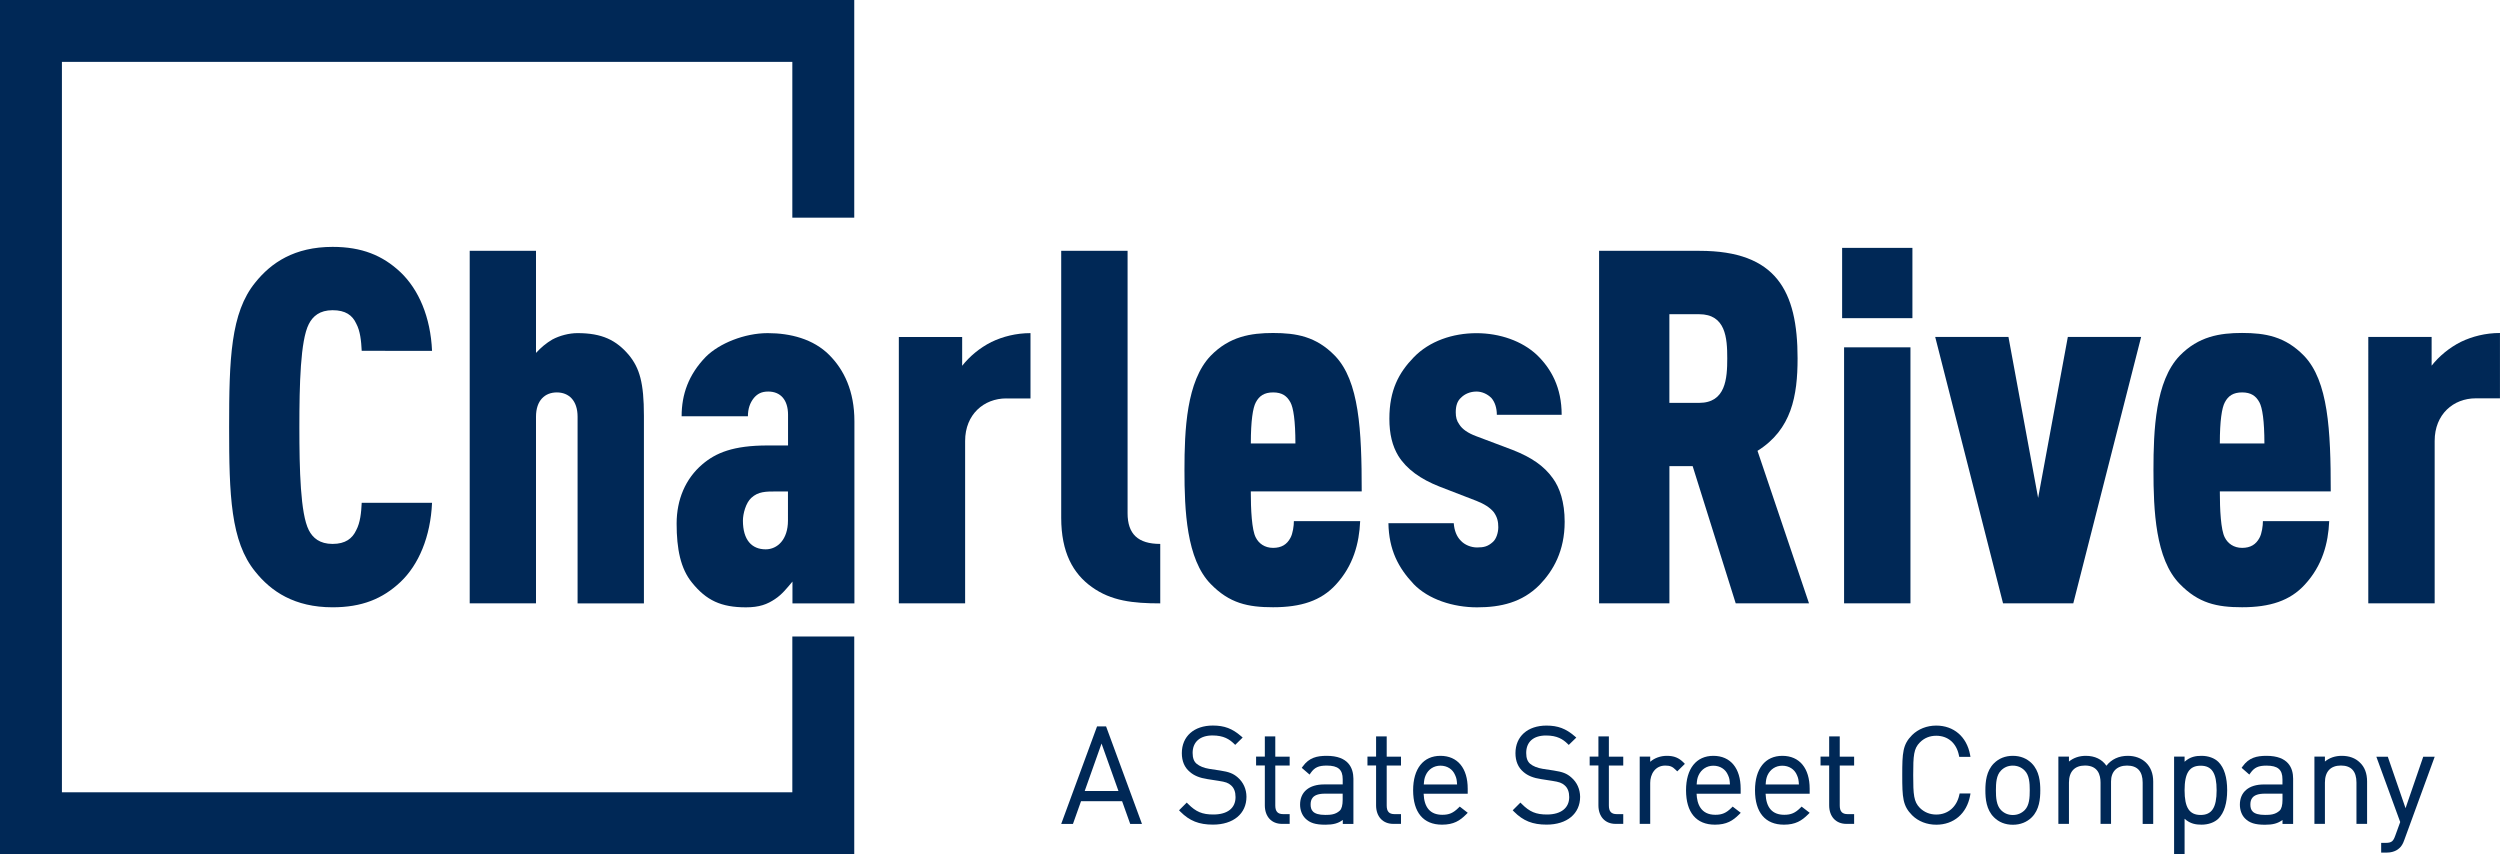
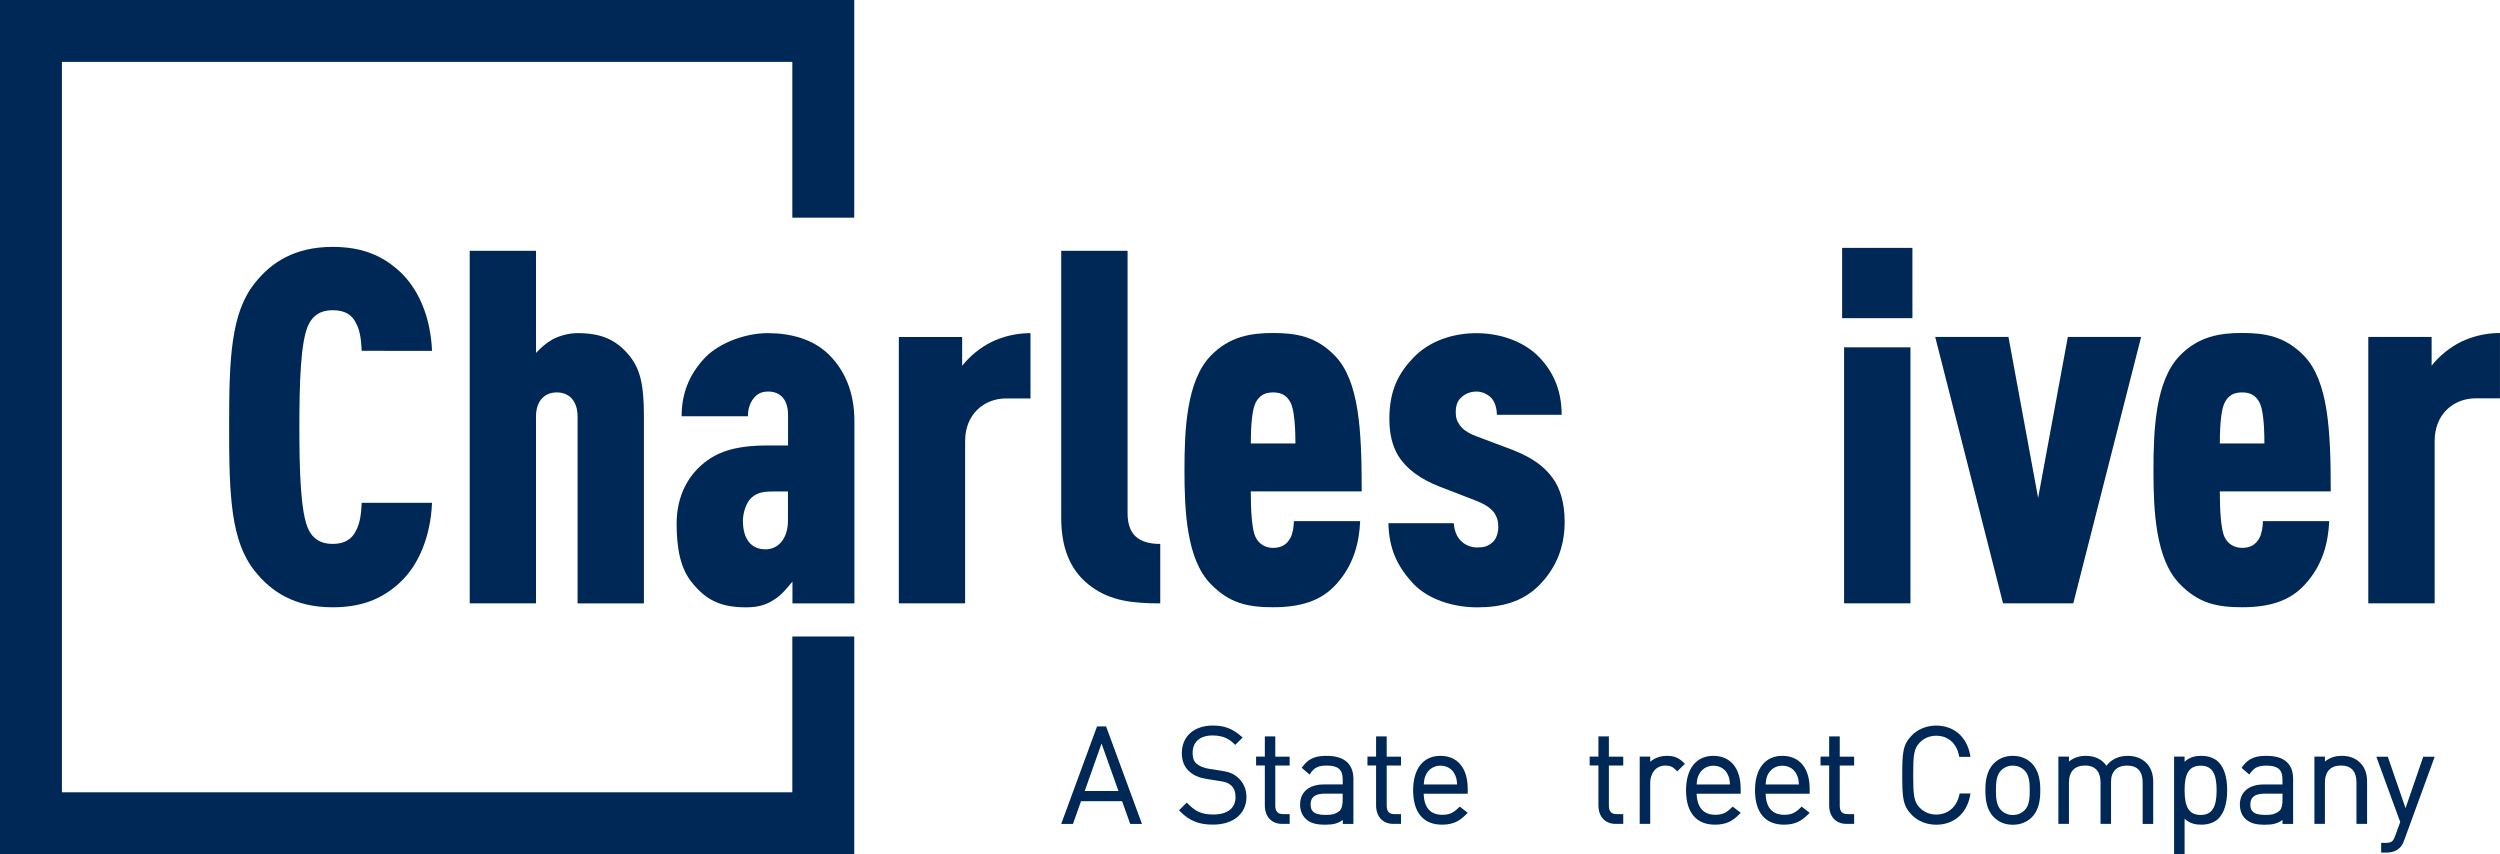
<svg xmlns="http://www.w3.org/2000/svg" version="1.1" id="Layer_1" x="0px" y="0px" viewBox="0 0 600 205.01" style="enable-background:new 0 0 600 205.01;" xml:space="preserve">
  <style type="text/css"> .st0{fill:#002856;} </style>
  <g>
    <polygon class="st0" points="190.16,152.76 190.16,190.15 14.86,190.15 14.86,14.85 190.16,14.85 190.16,52.24 205.02,52.24 205.02,0 0,0 0,205.01 205.02,205.01 205.02,152.76 " />
    <g>
      <path class="st0" d="M345.7,181.4c-4.1,0-6.55,3.09-6.55,8.26c0,5.33,2.46,8.26,6.93,8.26c2.79,0,4.29-0.95,5.81-2.48l0.37-0.37 l-1.92-1.49l-0.29,0.28c-1.27,1.26-2.26,1.69-3.89,1.69c-2.86,0-4.36-1.7-4.49-5.06h10.58v-1.19 C352.26,184.36,349.81,181.4,345.7,181.4z M345.7,183.76c1.62,0,2.94,0.84,3.52,2.25l0.01,0.02c0.34,0.74,0.4,1.16,0.47,2.24 h-7.99c0.08-1.05,0.14-1.5,0.47-2.24C342.82,184.61,344.14,183.76,345.7,183.76z" />
-       <path class="st0" d="M377.11,186.58c-1.09-0.95-2.04-1.32-4.24-1.66l-2.62-0.4c-1.25-0.2-2.32-0.63-3-1.2 c-0.65-0.54-0.96-1.39-0.96-2.61c0-2.66,1.73-4.19,4.75-4.19c2.74,0,4.09,0.94,5.14,1.95l0.32,0.31l1.81-1.76l-0.38-0.33 c-2.12-1.83-4.03-2.55-6.78-2.55c-4.52,0-7.44,2.6-7.44,6.62c0,1.93,0.65,3.45,1.92,4.51c1.01,0.89,2.4,1.45,4.25,1.72l2.63,0.41 c1.73,0.27,2.29,0.47,3.02,1.09c0.72,0.63,1.08,1.56,1.08,2.82c0,2.61-1.99,4.17-5.33,4.17c-2.65,0-4.17-0.64-6.05-2.53 l-0.33-0.33l-1.85,1.85l0.32,0.33c2.2,2.21,4.46,3.11,7.82,3.11c4.89,0,8.04-2.62,8.04-6.68 C379.2,189.38,378.48,187.76,377.11,186.58z" />
      <path class="st0" d="M263.29,174.34l-8.6,23.4h2.82l1.94-5.46h9.85l1.95,5.46h2.82l-8.61-23.4H263.29z M268.43,189.84h-8.1 l4.04-11.39L268.43,189.84z" />
      <path class="st0" d="M386.14,176.74h-2.52v4.85h-2.1v2.12h2.1v9.57c0,2.7,1.61,4.45,4.11,4.45h1.85v-2.34h-1.56 c-1.31,0-1.89-0.64-1.89-2.06v-9.61h3.45v-2.12h-3.45V176.74z" />
      <path class="st0" d="M297.06,186.58c-1.1-0.95-2.06-1.32-4.25-1.66l-2.62-0.4c-1.24-0.2-2.3-0.63-2.99-1.21 c-0.66-0.54-0.97-1.39-0.97-2.61c0-2.62,1.77-4.19,4.75-4.19c2.73,0,4.09,0.94,5.15,1.95l0.32,0.31l1.79-1.76l-0.38-0.33 c-2.11-1.83-4.01-2.55-6.78-2.55c-4.52,0-7.44,2.6-7.44,6.62c0,1.94,0.65,3.46,1.93,4.51c0.99,0.89,2.38,1.45,4.24,1.73l2.63,0.41 c1.75,0.27,2.31,0.47,3.02,1.09c0.72,0.63,1.07,1.56,1.07,2.82c0,2.65-1.94,4.17-5.33,4.17c-2.65,0-4.17-0.64-6.05-2.53 l-0.33-0.33l-1.85,1.85l0.32,0.33c2.2,2.21,4.46,3.11,7.82,3.11c4.89,0,8.04-2.62,8.04-6.68 C299.14,189.39,298.42,187.77,297.06,186.58z" />
      <path class="st0" d="M318.41,181.4c-2.35,0-4.22,0.43-5.74,2.54l-0.25,0.34l1.88,1.62l0.29-0.42c0.92-1.3,1.88-1.74,3.82-1.74 c2.73,0,3.84,0.95,3.84,3.28v1.24h-4.45c-3.62,0-5.78,1.81-5.78,4.85c0,1.29,0.45,2.49,1.25,3.3c1.08,1.09,2.43,1.52,4.82,1.52 c1.87,0,3.08-0.31,4.18-1.15v0.96h2.55v-10.87C324.79,184.38,323.68,181.4,318.41,181.4z M322.24,190.48v1.49 c0,1.26-0.24,2.16-0.69,2.58c-1.02,0.95-2.23,1.03-3.49,1.03c-3.1,0-3.51-1.26-3.51-2.5c0-1.12,0.35-2.6,3.41-2.6H322.24z" />
      <path class="st0" d="M332.81,176.74h-2.55v4.85h-2.07v2.12h2.07v9.57c0,2.7,1.62,4.45,4.13,4.45h1.85v-2.34h-1.56 c-1.3,0-1.87-0.64-1.87-2.06v-9.61h3.43v-2.12h-3.43V176.74z" />
      <path class="st0" d="M306.08,176.74h-2.52v4.85h-2.1v2.12h2.1v9.57c0,2.7,1.61,4.45,4.11,4.45h1.85v-2.34h-1.56 c-1.3,0-1.89-0.64-1.89-2.06v-9.61h3.45v-2.12h-3.45V176.74z" />
      <path class="st0" d="M432.1,193.87c-1.24,1.24-2.26,1.68-3.87,1.68c-2.86,0-4.37-1.7-4.49-5.06h10.58v-1.19 c0-4.94-2.45-7.9-6.56-7.9c-4.11,0-6.56,3.09-6.56,8.26c0,5.33,2.47,8.26,6.94,8.26c2.77,0,4.28-0.95,5.81-2.48l0.37-0.37 l-1.94-1.49L432.1,193.87z M431.74,188.27h-7.98c0.07-1.06,0.14-1.5,0.45-2.23c0.68-1.44,1.97-2.27,3.54-2.27 c1.61,0,2.93,0.84,3.52,2.26l0,0C431.6,186.76,431.67,187.2,431.74,188.27z" />
      <path class="st0" d="M543.96,181.4c-2.35,0-4.22,0.43-5.73,2.54l-0.24,0.34l1.85,1.62l0.29-0.41c0.93-1.3,1.9-1.74,3.82-1.74 c2.73,0,3.84,0.95,3.84,3.28v1.24h-4.47c-3.6,0-5.75,1.81-5.75,4.85c0,1.31,0.45,2.52,1.23,3.3c1.08,1.09,2.43,1.52,4.82,1.52 c1.86,0,3.07-0.32,4.18-1.15v0.96h2.55v-10.87C550.35,184.38,549.24,181.4,543.96,181.4z M547.8,190.48v1.49 c0,1.26-0.24,2.16-0.69,2.58c-1.02,0.95-2.23,1.03-3.49,1.03c-3.1,0-3.53-1.2-3.53-2.5c0-1.12,0.36-2.6,3.44-2.6H547.8z" />
      <path class="st0" d="M528.37,181.4c-1.33,0-2.72,0.19-4.07,1.42v-1.23h-2.52v23.42h2.52v-8.51c1.35,1.23,2.74,1.42,4.07,1.42 c1.63,0,3.11-0.53,4.05-1.45l0,0c1.39-1.41,2.1-3.7,2.1-6.81c0-3.11-0.71-5.4-2.1-6.79C531.49,181.94,530.01,181.4,528.37,181.4z M531.99,189.67c0,4.15-1.15,5.92-3.84,5.92c-2.7,0-3.85-1.77-3.85-5.92c0-4.14,1.15-5.9,3.85-5.9 C530.84,183.76,531.99,185.53,531.99,189.67z" />
      <path class="st0" d="M562.02,181.4c-1.57,0-2.93,0.46-4.04,1.37v-1.18h-2.52v16.14h2.52v-9.91c0-2.64,1.36-4.09,3.84-4.09 c2.48,0,3.73,1.38,3.73,4.09v9.91h2.55v-10.18c0-1.95-0.59-3.48-1.74-4.55C565.28,181.94,563.82,181.4,562.02,181.4z" />
      <path class="st0" d="M510.68,181.4c-2.16,0-3.92,0.82-5.14,2.38c-1.05-1.54-2.77-2.38-4.93-2.38c-1.58,0-2.94,0.46-4.06,1.37 v-1.18h-2.54v16.14h2.54v-9.91c0-2.64,1.37-4.09,3.85-4.09c3.09,0,3.73,2.22,3.73,4.09v9.91h2.52v-10.18 c0-2.38,1.43-3.81,3.84-3.81c2.49,0,3.75,1.38,3.75,4.09v9.91h2.53v-10.18c0-1.88-0.61-3.46-1.76-4.56 C513.91,181.96,512.41,181.4,510.68,181.4z" />
      <path class="st0" d="M581.58,181.61l-4.25,12.36l-4.26-12.36h-2.75l5.73,15.68l-1.17,3.22c-0.49,1.38-0.86,1.78-2.34,1.78h-1.06 v2.34h1.21c0.93,0,2.24-0.19,3.17-1.09c0.46-0.38,0.85-1.02,1.18-1.97l7.29-19.96H581.58z" />
      <path class="st0" d="M441.54,176.74H439v4.85h-2.07v2.12H439v9.57c0,2.7,1.62,4.45,4.13,4.45h1.86v-2.34h-1.56 c-1.3,0-1.89-0.64-1.89-2.06v-9.61h3.45v-2.12h-3.45V176.74z" />
      <path class="st0" d="M415.55,193.87c-1.24,1.24-2.26,1.68-3.87,1.68c-3.5,0-4.41-2.65-4.5-5.06h10.58v-1.19 c0-4.94-2.45-7.9-6.56-7.9c-4.1,0-6.55,3.09-6.55,8.26c0,5.33,2.46,8.26,6.93,8.26c2.8,0,4.31-0.95,5.83-2.48l0.37-0.37 l-1.94-1.49L415.55,193.87z M415.19,188.27h-7.99c0.08-1.06,0.14-1.5,0.47-2.23c0.66-1.42,1.98-2.27,3.53-2.27 c1.62,0,2.94,0.84,3.52,2.25l0.01,0.02C415.07,186.77,415.12,187.19,415.19,188.27z" />
      <path class="st0" d="M400.05,181.4c-1.54,0-2.98,0.53-4,1.43v-1.24h-2.52v16.14h2.52v-9.85c0-2,1.13-4.14,3.62-4.14 c1.15,0,1.72,0.24,2.55,1.07l0.32,0.32l1.83-1.8l-0.32-0.33C402.92,181.87,401.77,181.4,400.05,181.4z" />
      <path class="st0" d="M464.7,176.58c2.8,0,4.84,1.75,5.44,4.69l0.08,0.37h2.69l-0.1-0.55c-0.81-4.28-3.91-6.95-8.11-6.95 c-2.25,0-4.31,0.81-5.8,2.28c-2.25,2.26-2.36,4.24-2.36,9.61c0,5.38,0.11,7.36,2.37,9.63c1.48,1.47,3.54,2.27,5.8,2.27 c4.19,0,7.3-2.66,8.11-6.95l0.1-0.55h-2.61l-0.08,0.36c-0.63,2.9-2.74,4.7-5.52,4.7c-1.54,0-2.87-0.54-3.94-1.59 c-1.47-1.49-1.6-3.14-1.6-7.87c0-4.72,0.12-6.37,1.6-7.85C461.82,177.12,463.14,176.58,464.7,176.58z" />
      <path class="st0" d="M483.08,181.4c-1.82,0-3.35,0.61-4.55,1.81c-1.81,1.83-2.04,4.41-2.04,6.46c0,2.06,0.23,4.65,2.04,6.46 c1.2,1.2,2.73,1.81,4.55,1.81c1.81,0,3.35-0.61,4.56-1.8l0,0c1.8-1.81,2.03-4.4,2.03-6.46c0-2.04-0.23-4.63-2.03-6.46 C486.43,182.01,484.89,181.4,483.08,181.4z M487.14,189.67c0,1.72-0.09,3.64-1.21,4.76c-0.79,0.78-1.75,1.17-2.85,1.17 c-1.1,0-2.05-0.39-2.83-1.17c-1.13-1.14-1.23-3.05-1.23-4.76c0-1.71,0.09-3.63,1.23-4.75c0.76-0.78,1.71-1.17,2.82-1.17 c1.11,0,2.07,0.39,2.84,1.17l0,0C487.04,186.03,487.14,187.95,487.14,189.67z" />
    </g>
    <g>
      <path class="st0" d="M96.1,139.69c-4.29,4.04-9.28,6.06-16.28,6.06c-9.15,0-14.75-3.8-18.55-8.55c-5.93-7.24-6.28-18.42-6.28-34.7 c0-16.28,0.35-27.45,6.28-34.7c3.8-4.75,9.4-8.55,18.55-8.55c6.99,0,11.99,2.03,16.28,6.06c4.4,4.17,7.24,10.81,7.59,18.89H86.81 c-0.12-2.38-0.35-4.75-1.31-6.53c-0.93-2.03-2.59-3.22-5.68-3.22s-4.75,1.44-5.71,3.34c-2.01,3.92-2.26,14.5-2.26,24.71 c0,10.21,0.25,20.79,2.26,24.73c0.96,1.88,2.62,3.31,5.71,3.31s4.75-1.3,5.68-3.31c0.96-1.81,1.2-4.18,1.31-6.56h16.88 C103.34,128.77,100.5,135.54,96.1,139.69" />
      <path class="st0" d="M138.62,144.8v-44.78c0-3.93-2.13-5.84-4.98-5.84c-2.86,0-5,1.91-5,5.84v44.78h-15.91V60.2h15.91v24.5 c1.2-1.31,2.49-2.38,3.93-3.22c1.78-0.95,4.04-1.53,6.05-1.53c5.83,0,9.28,1.65,12.37,5.33c2.49,3.09,3.55,6.53,3.55,14.5v45.03 H138.62z" />
      <path class="st0" d="M190.19,144.81v-5.23c-1.31,1.56-2.51,3.09-4.15,4.17c-1.91,1.3-3.82,2.01-7.01,2.01 c-5.96,0-9.51-1.66-12.95-5.93c-2.74-3.34-3.69-8.09-3.69-14.15c0-5.81,2.14-10.81,6.18-14.25c3.22-2.74,7.37-4.52,15.68-4.52 h4.88v-7.37c0-3.56-1.79-5.57-4.75-5.57c-1.66,0-2.62,0.58-3.44,1.53c-0.96,1.19-1.44,2.62-1.44,4.4h-15.91 c0-5.23,1.65-9.98,5.81-14.27c3.21-3.21,9.27-5.68,14.85-5.68c5.46,0,10.94,1.41,14.75,5.22c3.56,3.56,6.06,8.67,6.06,15.93v43.72 H190.19z M189.12,117.95h-2.73c-2.62,0-4.4,0-6.08,1.54c-1.3,1.18-2.01,3.8-2.01,5.46c0,4.65,2.13,6.89,5.46,6.89 c2.84,0,5.35-2.38,5.35-6.89V117.95z" />
      <path class="st0" d="M241.5,95.62c-5.33,0-9.87,3.8-9.87,10.22v38.96h-15.91V80.88h15.2v6.91c1.79-2.26,4.18-4.28,7.02-5.71 c2.73-1.31,5.93-2.13,9.38-2.13v15.68H241.5z" />
      <path class="st0" d="M262.05,140.89c-4.52-3.22-7.36-8.32-7.36-16.64V60.2h15.93v62.98c0,4.98,2.49,7.36,7.84,7.36v14.27 C271.92,144.81,266.69,144.23,262.05,140.89" />
      <path class="st0" d="M300.19,117.95c0,4.28,0.23,9.27,1.2,11.06c0.71,1.41,2.13,2.48,4.15,2.48c2.02,0,3.32-0.82,4.15-2.38 c0.6-1.06,0.84-2.97,0.84-4.04h15.91c-0.23,5.35-1.66,10.7-5.81,15.21c-3.57,3.93-8.44,5.46-15.1,5.46 c-6.05,0-10.46-0.95-14.96-5.58c-5.83-5.95-6.3-17.7-6.3-27.34c0-9.62,0.47-21.39,6.3-27.44c4.5-4.63,9.62-5.46,14.96-5.46 c5.6,0,10.35,0.83,14.85,5.46c5.83,6.05,6.43,17.82,6.43,32.55H300.19z M309.7,96.56c-0.83-1.53-2.01-2.38-4.15-2.38 s-3.34,0.85-4.15,2.38c-0.71,1.31-1.2,4.4-1.2,9.87h10.7C310.89,100.96,310.42,97.87,309.7,96.56" />
      <path class="st0" d="M369.46,140.41c-4.15,4.17-9.27,5.35-14.97,5.35c-5.71,0-11.64-1.89-15.21-5.58 c-3.69-3.92-5.94-8.19-6.06-14.62h15.68c0.13,1.79,0.71,3.21,1.66,4.17c0.96,1.06,2.51,1.66,3.93,1.66c1.66,0,2.61-0.25,3.79-1.31 c0.83-0.71,1.31-2.26,1.31-3.56c0-1.31-0.23-2.38-1.06-3.57c-0.95-1.18-2.38-2.03-4.17-2.74l-8.9-3.44 c-4.52-1.78-7.85-4.15-9.87-7.37c-1.43-2.38-2.14-5.22-2.14-8.9c0-6.89,2.27-11.05,5.83-14.73c3.79-3.93,9.38-5.81,15.08-5.81 c5.59,0,10.94,1.88,14.5,5.22c3.44,3.32,5.94,7.84,5.94,14.37h-15.56c0-1.66-0.48-3.09-1.31-4.04c-0.95-0.95-2.26-1.54-3.57-1.54 c-1.55,0-2.84,0.6-3.67,1.43c-0.96,0.83-1.31,2.03-1.31,3.56c0,1.19,0.23,2.03,0.83,2.87c0.71,1.18,2.14,2.13,4.04,2.84l8.8,3.32 c4.5,1.78,7.48,3.8,9.62,6.78c1.66,2.27,2.85,5.71,2.85,10.46C375.52,132.22,372.8,136.97,369.46,140.41" />
-       <path class="st0" d="M416.57,144.8l-10.33-32.92h-5.58v32.92h-16.88V60.2h24.12c18.41,0,23.52,9.62,23.52,25.79 c0,9.02-1.43,17.09-9.62,22.21l12.36,36.6H416.57z M407.78,75.41h-7.13v21.28h7.13c6.4,0,6.76-5.83,6.76-10.7 C414.54,81.12,414.18,75.41,407.78,75.41" />
      <path class="st0" d="M442.11,59.49h16.87v16.87h-16.87V59.49z M442.58,83.36h15.93v61.44h-15.93V83.36z" />
      <polygon class="st0" points="497.59,144.8 480.73,144.8 464.45,80.87 482.03,80.87 489.15,119.5 496.28,80.87 513.87,80.87 " />
      <path class="st0" d="M532.76,117.95c0,4.28,0.23,9.27,1.2,11.06c0.71,1.41,2.13,2.48,4.15,2.48c2.02,0,3.32-0.83,4.15-2.38 c0.6-1.06,0.84-2.97,0.84-4.04h15.91c-0.23,5.35-1.66,10.68-5.83,15.21c-3.56,3.92-8.42,5.46-15.08,5.46 c-6.06,0-10.46-0.95-14.97-5.6c-5.83-5.93-6.3-17.7-6.3-27.32s0.47-21.39,6.3-27.45c4.5-4.63,9.62-5.46,14.97-5.46 c5.58,0,10.33,0.83,14.85,5.46c5.83,6.06,6.43,17.84,6.43,32.57H532.76z M542.26,96.56c-0.83-1.54-2.03-2.38-4.15-2.38 c-2.14,0-3.34,0.83-4.15,2.38c-0.71,1.31-1.2,4.4-1.2,9.87h10.7C543.45,100.96,542.97,97.87,542.26,96.56" />
      <path class="st0" d="M594.17,95.6c-5.33,0-9.85,3.8-9.85,10.22v38.98h-15.93V80.87h15.2v6.89c1.79-2.26,4.18-4.27,7.02-5.71 c2.73-1.31,5.93-2.13,9.38-2.13V95.6H594.17z" />
    </g>
  </g>
</svg>